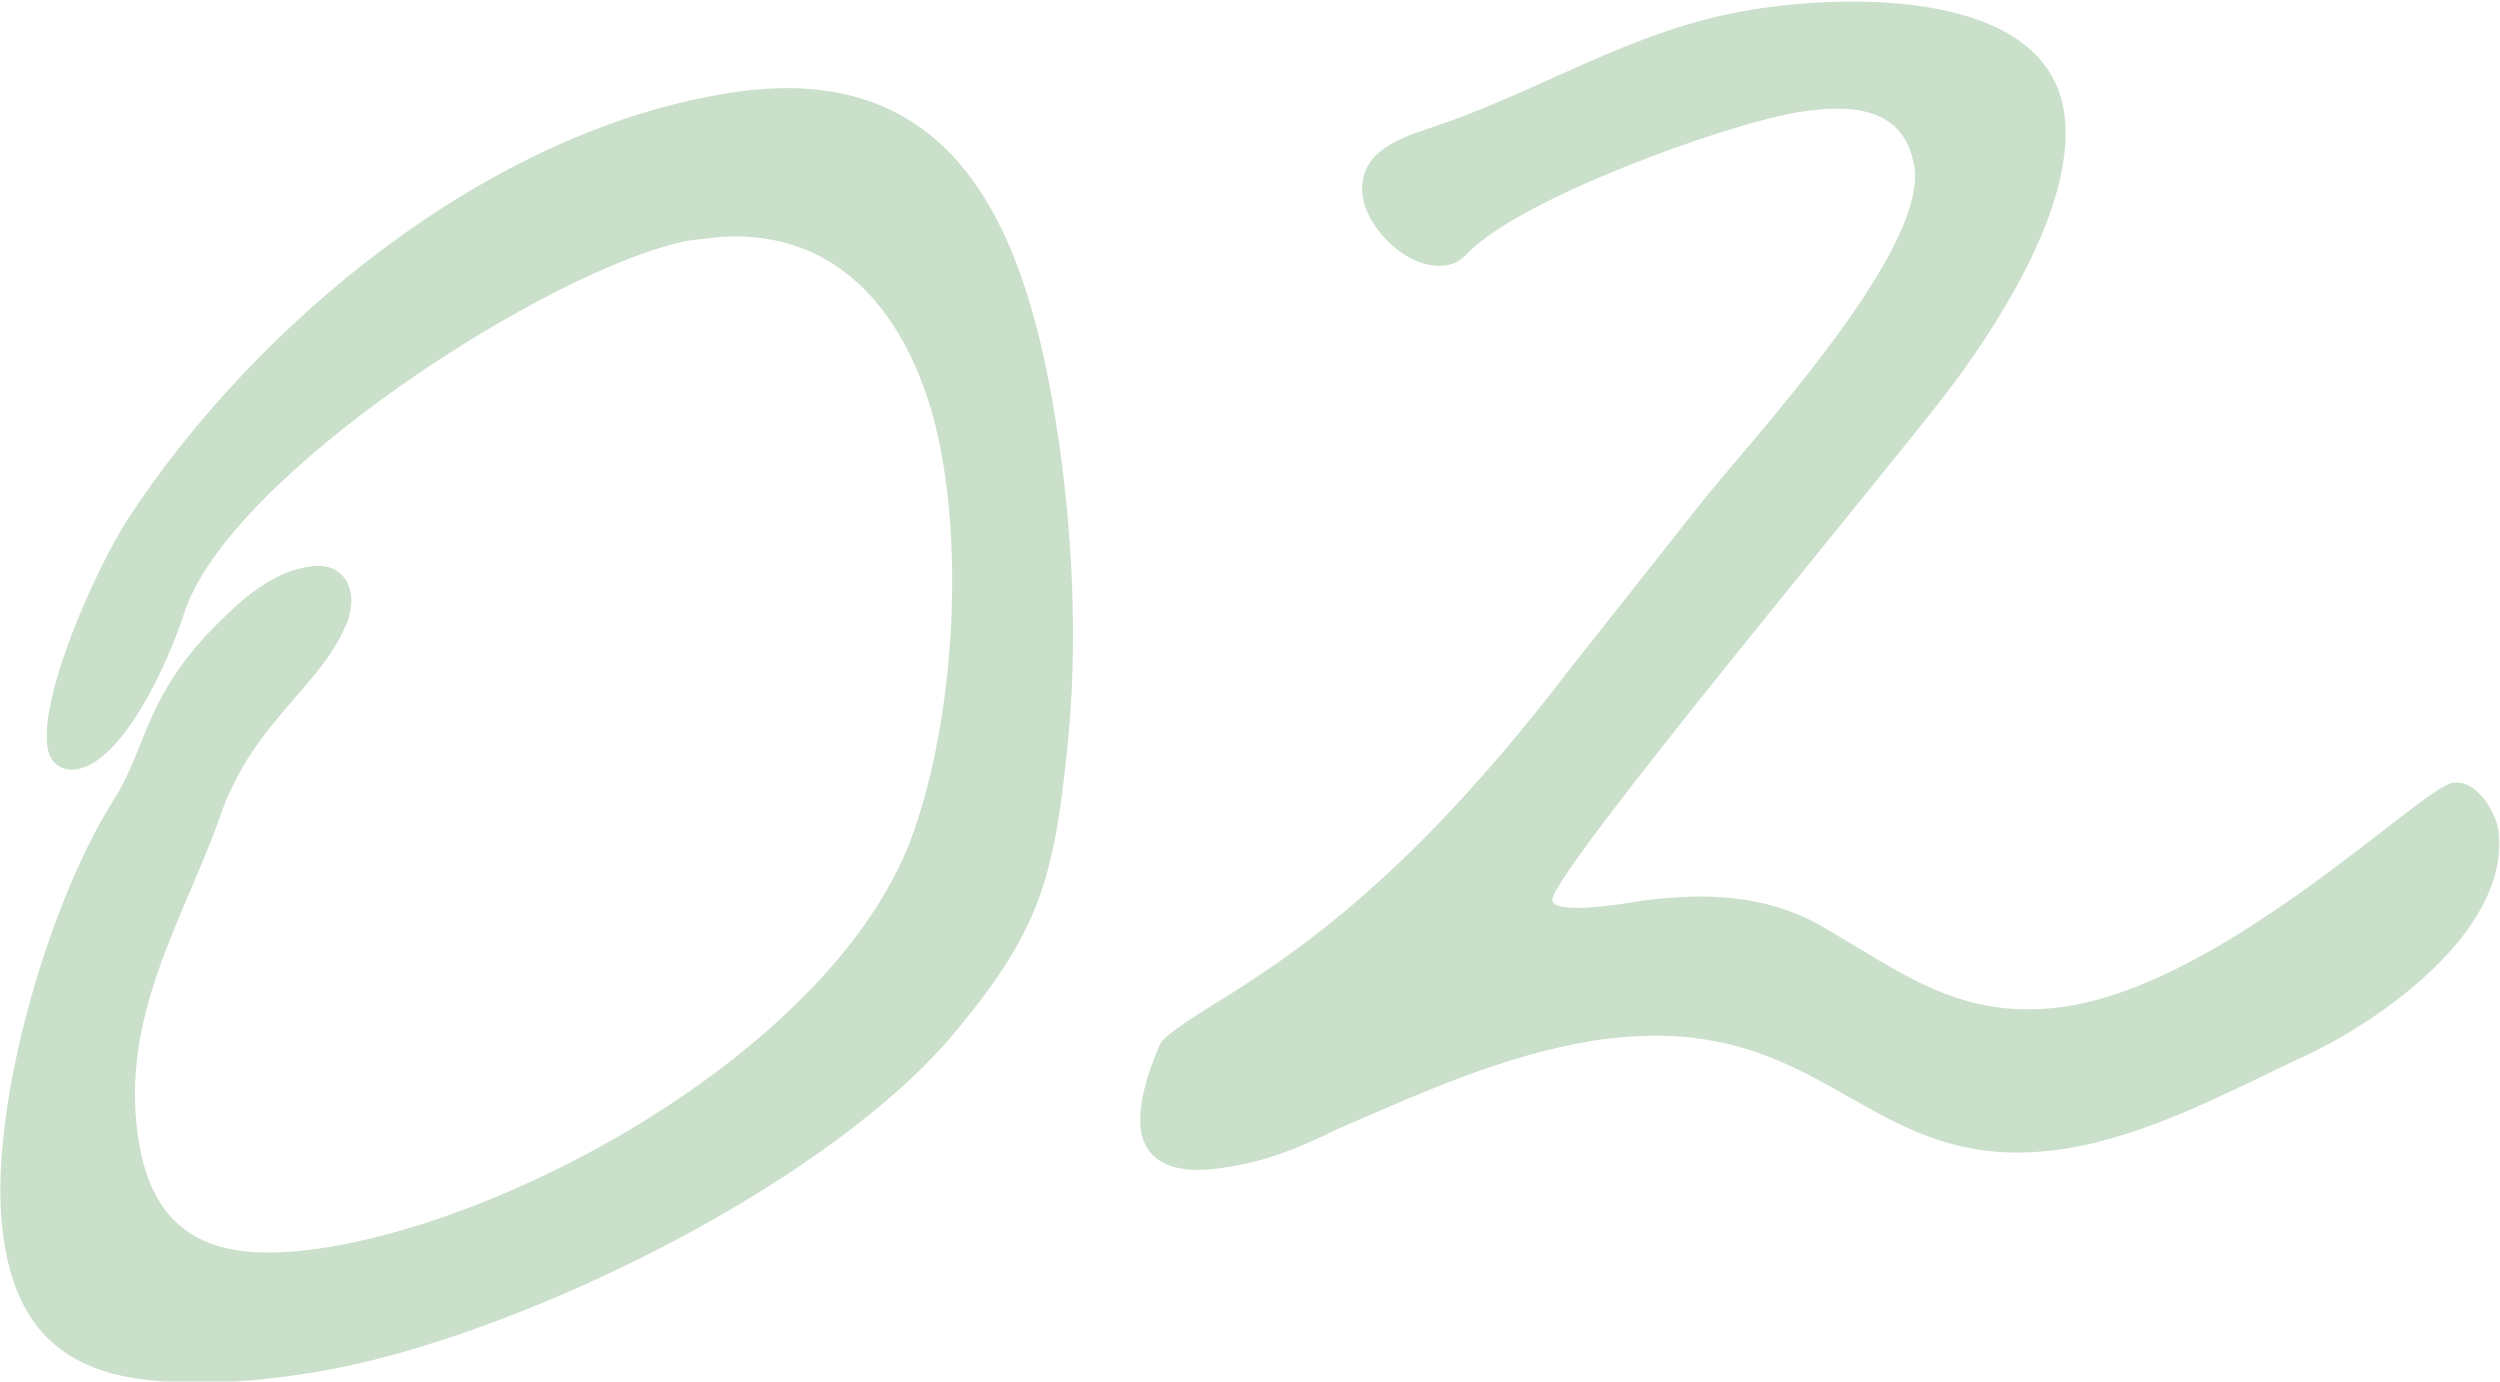
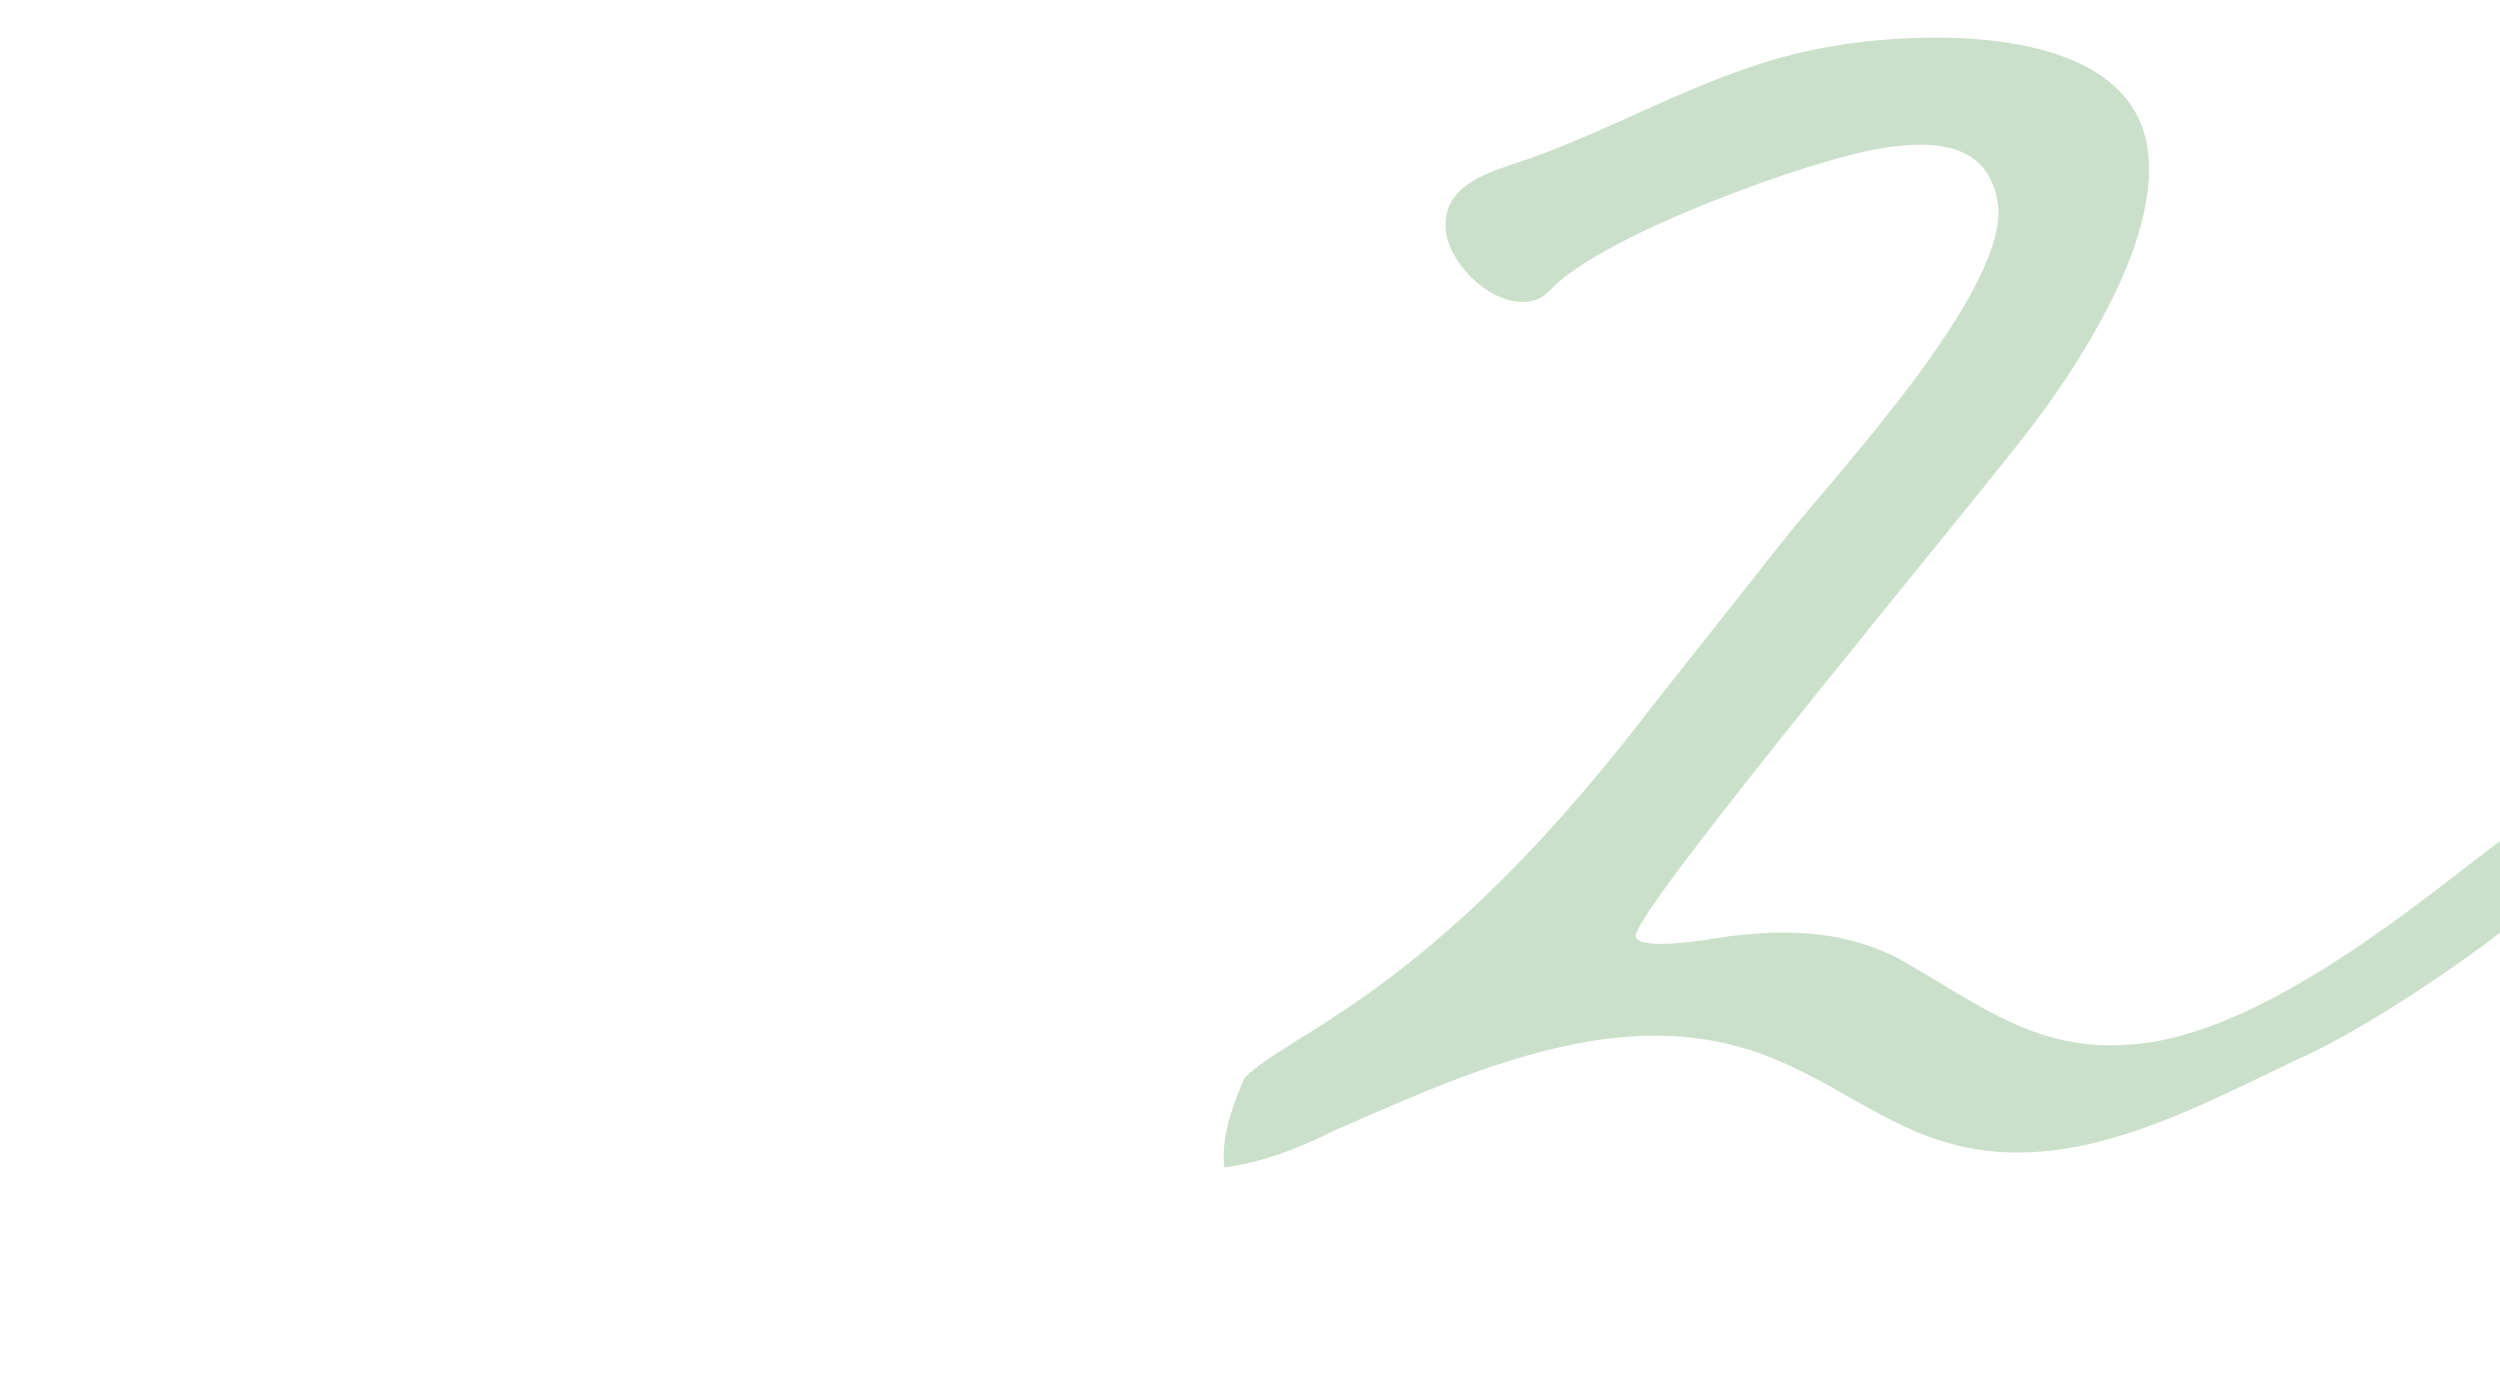
<svg xmlns="http://www.w3.org/2000/svg" version="1.1" id="レイヤー_1" x="0px" y="0px" viewBox="0 0 131.9 72.9" style="enable-background:new 0 0 131.9 72.9;" xml:space="preserve">
  <style type="text/css">
	.st0{opacity:0.3;enable-background:new    ;}
	.st1{fill:#50974C;}
</style>
  <g class="st0">
-     <path class="st1" d="M56.3,39.6c-0.7,6.6-1.4,9.4-5.7,14.6c-6.7,8.3-23.6,16.5-34,18.2c-3.1,0.5-6.5,0.8-9.6,0.3   c-4.2-0.7-6.2-3.2-6.8-7.3C-0.8,59,2.5,47.7,6,42.2c1.8-2.8,1.6-5.7,6-9.8c1.1-1.1,2.7-2.3,4.3-2.5c1-0.2,2,0.2,2.2,1.4   c0.1,0.4,0,0.9-0.1,1.3c-1.3,3.6-5,5.3-6.8,10.5c-1.9,5.4-5.3,10.5-4.3,17c0.9,5.9,5,6.5,10,5.7C28.3,64,45,54.4,48.4,43.3   c1.8-5.5,2.3-13,1.4-18.6c-1-6.7-4.8-13.2-12.7-12.1l-0.8,0.1C29.1,14.1,12,25.1,9.7,32.4C9,34.6,6.6,40.2,4,40.6   c-0.8,0.1-1.4-0.4-1.5-1.2c-0.4-2.8,2.6-9.5,4.3-12.1C13.5,17.1,25.7,6.9,38.5,4.9c12-1.9,15.6,7.3,17.2,17.3   C56.6,27.8,56.9,34,56.3,39.6z" />
-     <path class="st1" d="M121.2,55.9c-3.8,1.8-7.9,4-12.2,4.7c-10.8,1.7-12.4-7.6-24.9-5.7c-4.9,0.8-9.2,2.8-13.6,4.7   c-2,1-3.8,1.7-5.9,2c-1.8,0.3-4,0.2-4.4-1.9c-0.2-1.5,0.4-3.2,1-4.6c0.3-0.7,3.9-2.7,4.7-3.3c6.7-4.3,12.1-10.2,17-16.6l6.8-8.6   c2.6-3.3,12-13.3,11.3-17.8c-0.5-3.2-3.4-3.3-6-2.9c-3.9,0.6-14.8,4.6-17.5,7.4c-0.5,0.5-0.7,0.6-1.2,0.7c-1.9,0.3-4.1-1.8-4.4-3.6   c-0.3-2.2,1.6-3,3.4-3.6c5.9-1.9,10.8-5.3,17.2-6.3c4.9-0.8,15.4-1.1,16.4,5.4c0.7,4.6-3.2,10.8-5.8,14.3   c-2.4,3.3-21.4,26-21.2,27.3c0.1,0.6,2.2,0.4,3.6,0.2l1.3-0.2c3.2-0.4,6.3-0.3,9.2,1.3c4.5,2.6,7.5,5.1,13,4.3   c8.5-1.3,18.7-11.5,20.4-11.8c1.2-0.2,2.2,1.4,2.4,2.4C132.6,49.1,125.3,54.1,121.2,55.9z" />
+     <path class="st1" d="M121.2,55.9c-3.8,1.8-7.9,4-12.2,4.7c-10.8,1.7-12.4-7.6-24.9-5.7c-4.9,0.8-9.2,2.8-13.6,4.7   c-2,1-3.8,1.7-5.9,2c-0.2-1.5,0.4-3.2,1-4.6c0.3-0.7,3.9-2.7,4.7-3.3c6.7-4.3,12.1-10.2,17-16.6l6.8-8.6   c2.6-3.3,12-13.3,11.3-17.8c-0.5-3.2-3.4-3.3-6-2.9c-3.9,0.6-14.8,4.6-17.5,7.4c-0.5,0.5-0.7,0.6-1.2,0.7c-1.9,0.3-4.1-1.8-4.4-3.6   c-0.3-2.2,1.6-3,3.4-3.6c5.9-1.9,10.8-5.3,17.2-6.3c4.9-0.8,15.4-1.1,16.4,5.4c0.7,4.6-3.2,10.8-5.8,14.3   c-2.4,3.3-21.4,26-21.2,27.3c0.1,0.6,2.2,0.4,3.6,0.2l1.3-0.2c3.2-0.4,6.3-0.3,9.2,1.3c4.5,2.6,7.5,5.1,13,4.3   c8.5-1.3,18.7-11.5,20.4-11.8c1.2-0.2,2.2,1.4,2.4,2.4C132.6,49.1,125.3,54.1,121.2,55.9z" />
  </g>
</svg>